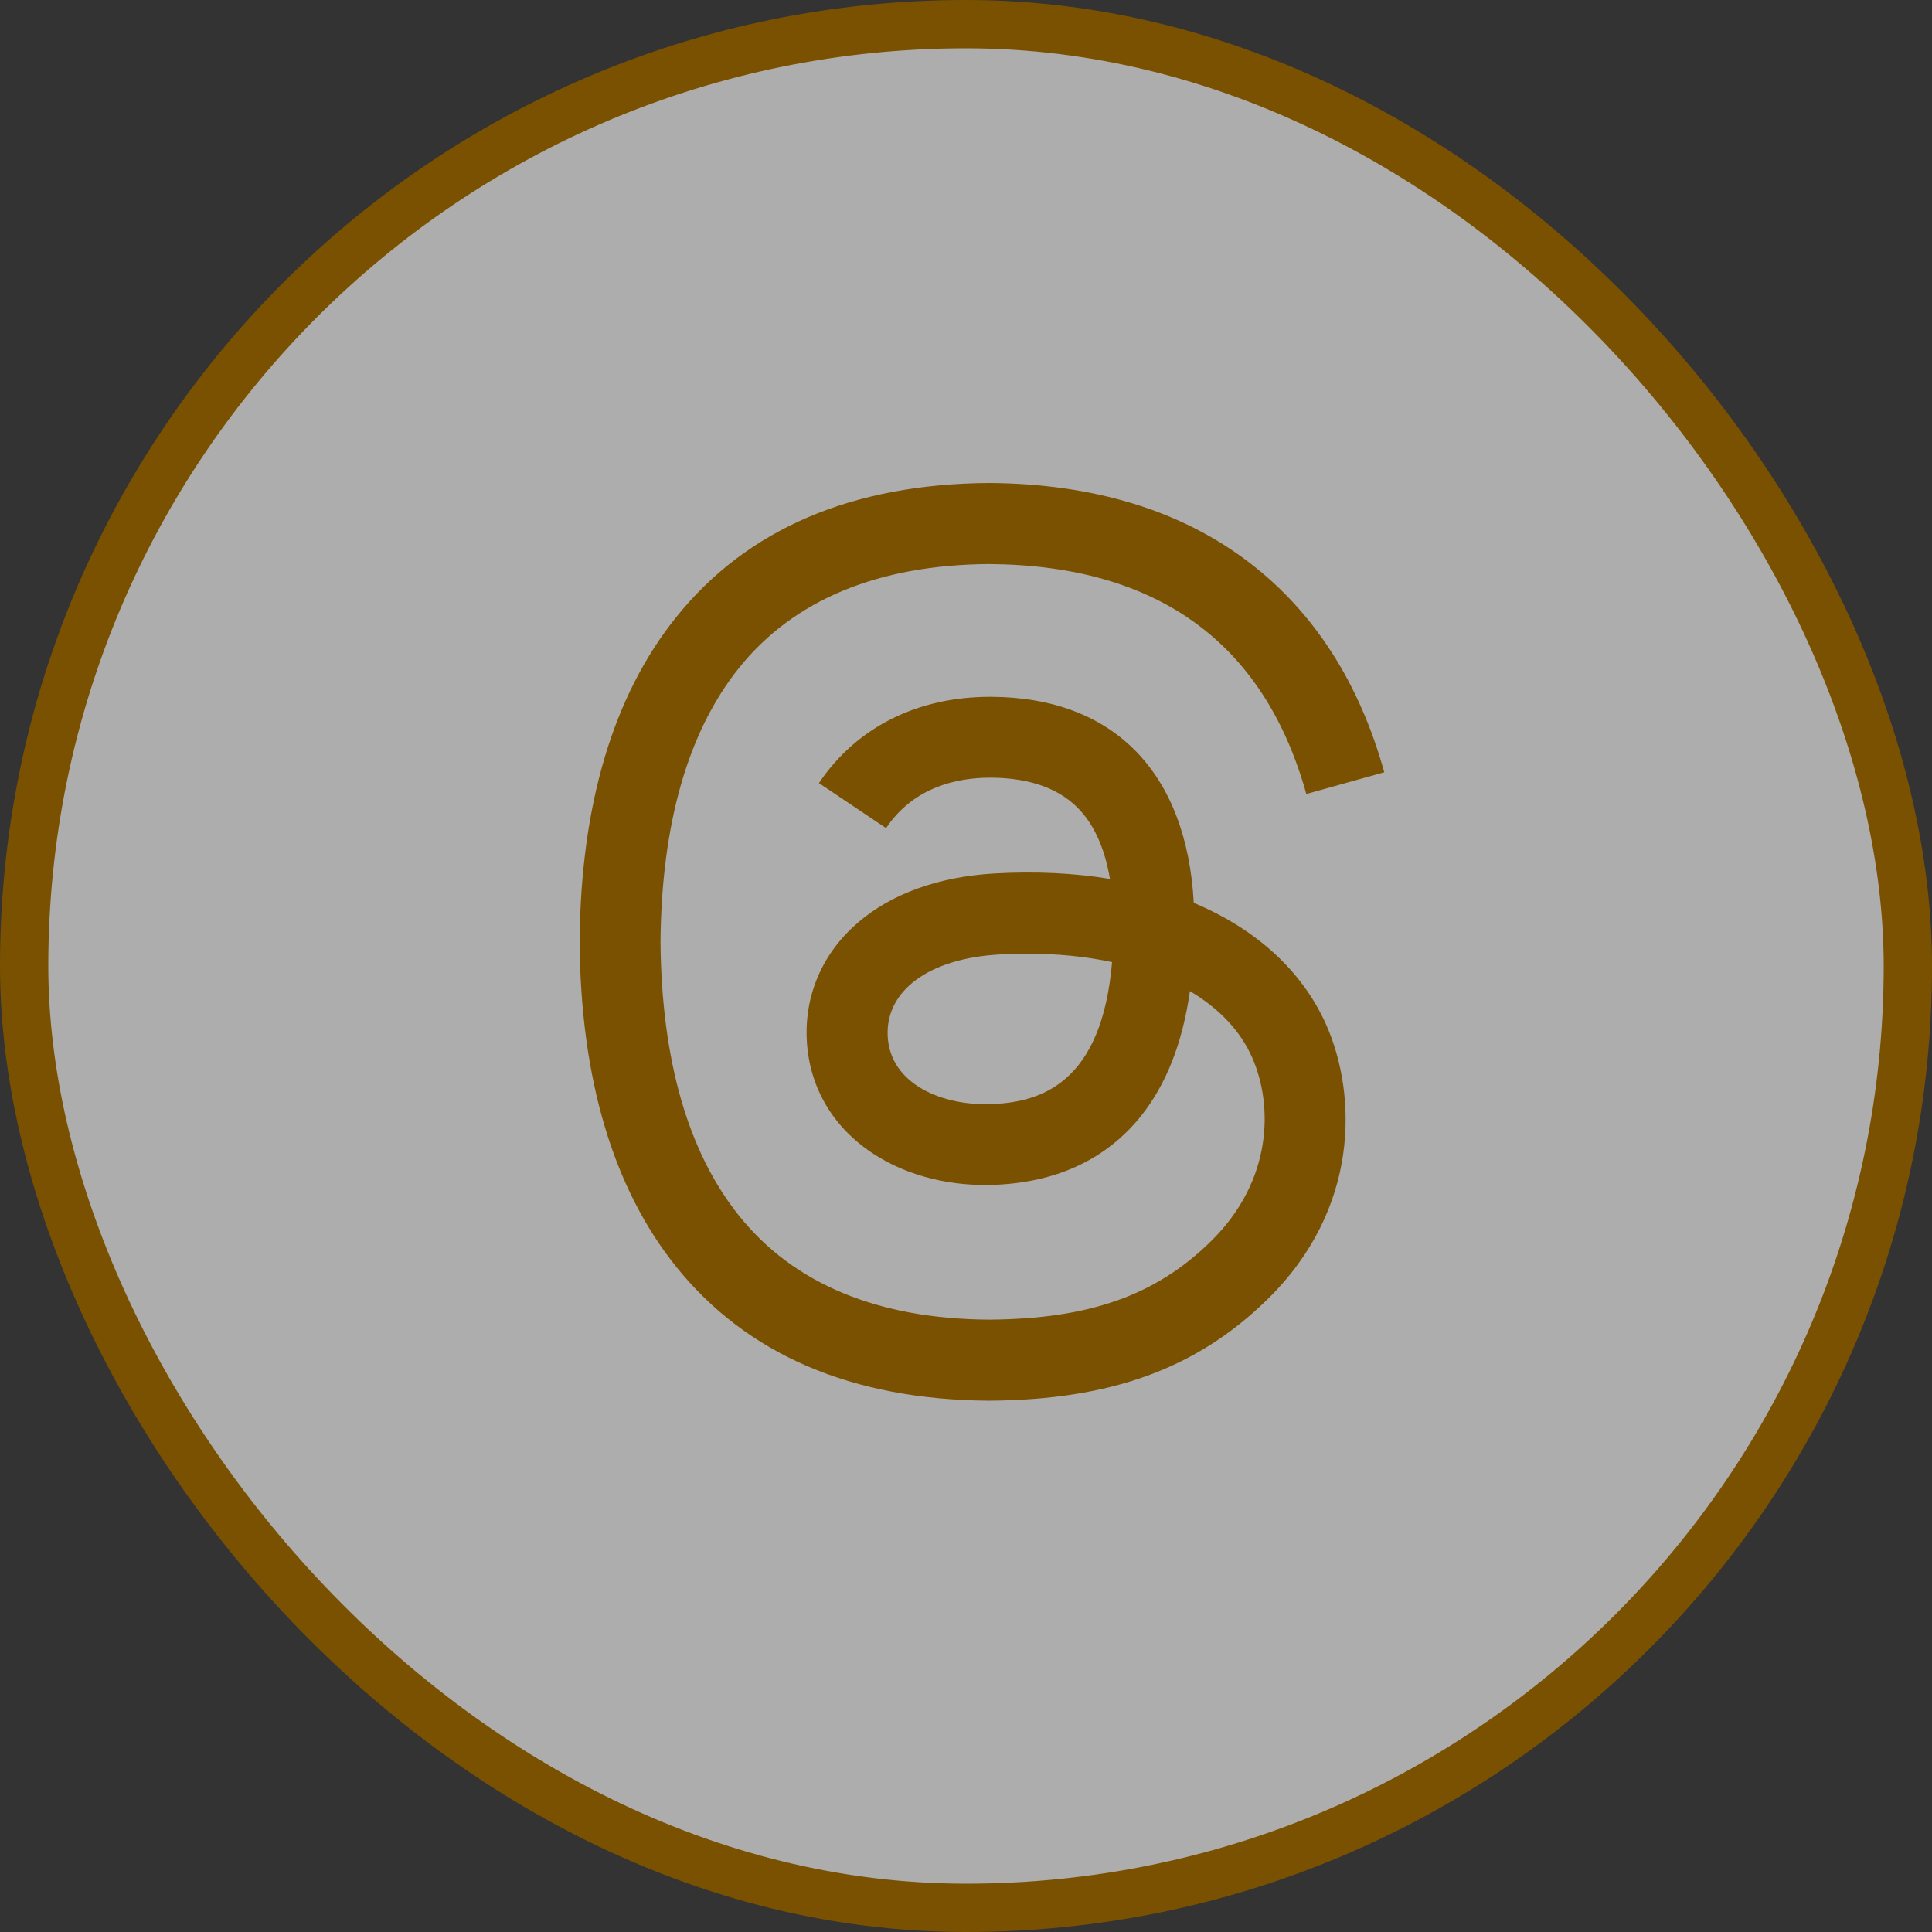
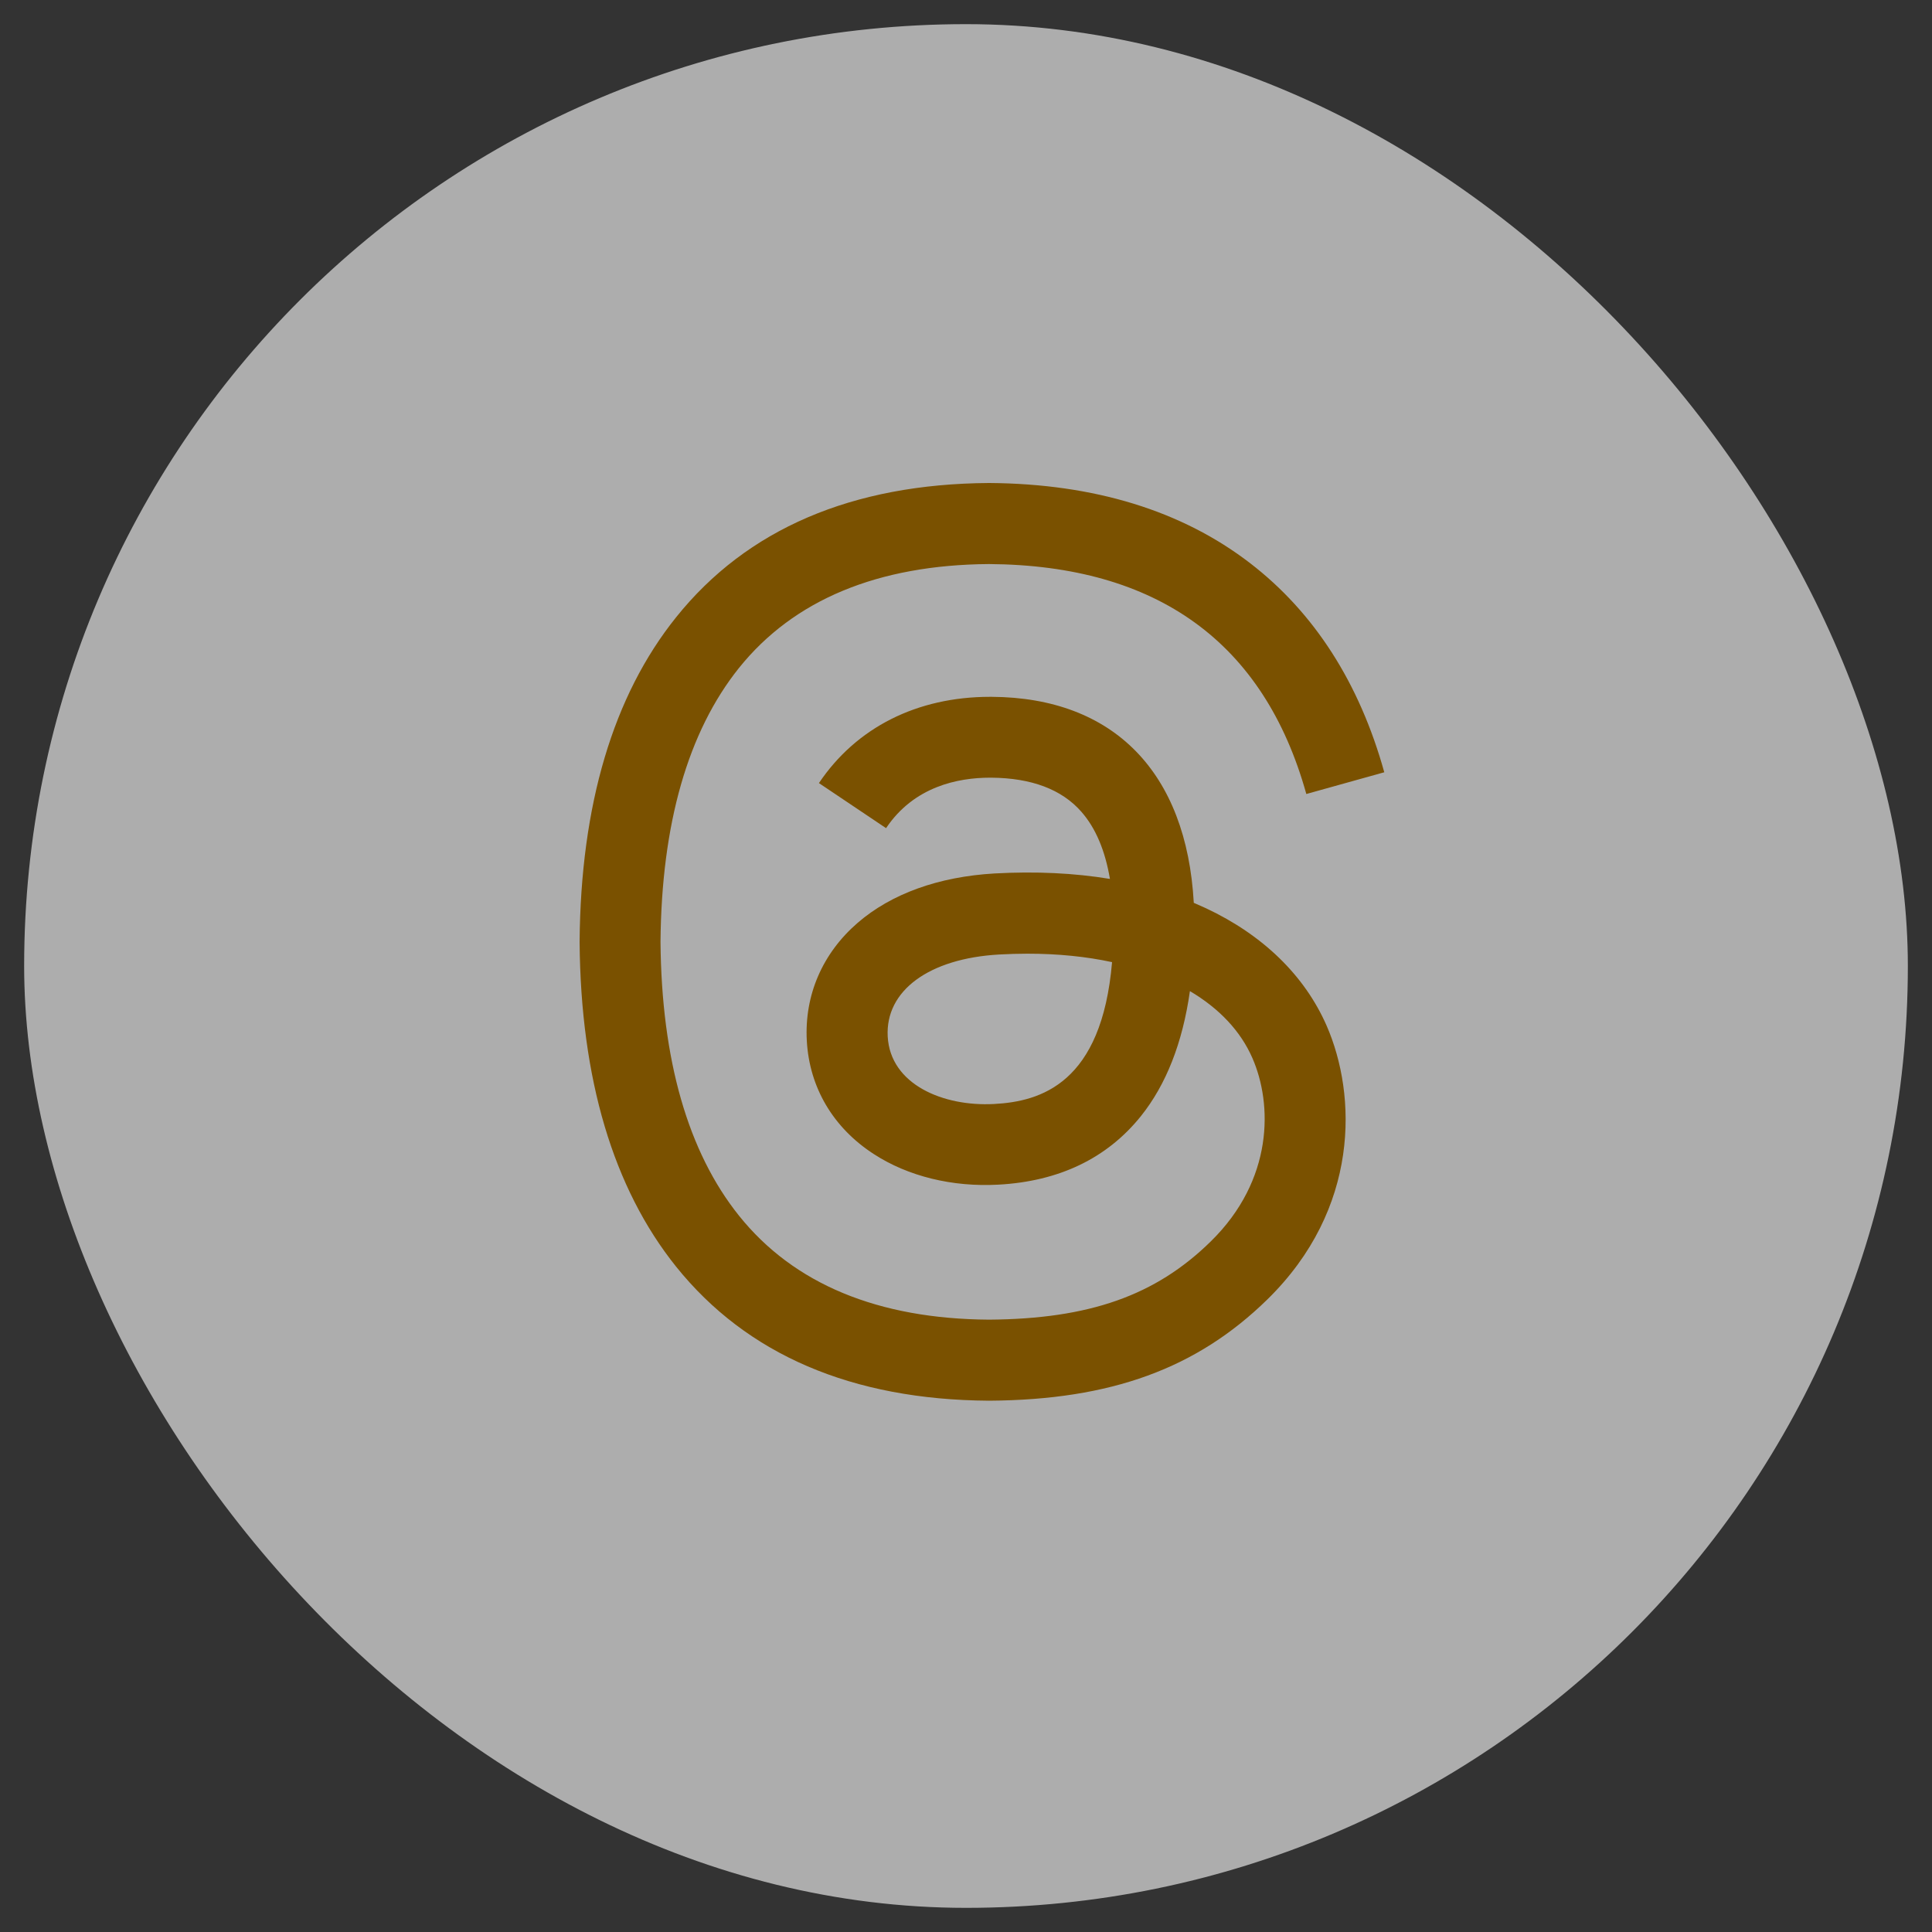
<svg xmlns="http://www.w3.org/2000/svg" width="40" height="40" viewBox="0 0 40 40" fill="none">
  <rect x="0" y="0" width="40" height="40" fill="#333333" stroke="none" />
  <rect x="0.5" y="0.5" width="39" height="39" rx="19.5" fill="white" fill-opacity="0.6" />
-   <rect x="0.5" y="0.5" width="39" height="39" rx="19.5" stroke="#7A5100" />
  <path d="M20.477 29H20.472C17.638 28.981 15.46 28.046 13.996 26.222C12.695 24.598 12.023 22.339 12 19.508V19.494C12.023 16.661 12.695 14.404 13.998 12.78C15.46 10.954 17.64 10.019 20.472 10H20.477H20.483C22.655 10.015 24.473 10.574 25.884 11.661C27.211 12.683 28.145 14.138 28.66 15.989L27.046 16.439C26.172 13.304 23.962 11.702 20.475 11.678C18.174 11.695 16.432 12.419 15.3 13.829C14.243 15.149 13.696 17.057 13.675 19.5C13.696 21.943 14.243 23.851 15.302 25.172C16.434 26.583 18.176 27.307 20.477 27.322C22.553 27.307 23.926 26.823 25.067 25.703C26.37 24.427 26.347 22.859 25.929 21.905C25.684 21.343 25.238 20.876 24.636 20.52C24.484 21.59 24.144 22.456 23.62 23.11C22.919 23.982 21.926 24.459 20.669 24.527C19.718 24.579 18.8 24.355 18.09 23.893C17.249 23.348 16.757 22.515 16.704 21.546C16.653 20.604 17.027 19.738 17.756 19.107C18.453 18.504 19.433 18.151 20.591 18.084C21.444 18.037 22.243 18.075 22.98 18.197C22.881 17.61 22.684 17.142 22.388 16.806C21.981 16.342 21.353 16.107 20.521 16.101C20.513 16.101 20.506 16.101 20.498 16.101C19.83 16.101 18.922 16.285 18.345 17.146L16.955 16.213C17.729 15.062 18.986 14.427 20.498 14.427C20.509 14.427 20.521 14.427 20.532 14.427C23.06 14.442 24.566 15.991 24.716 18.692C24.801 18.729 24.887 18.767 24.97 18.805C26.15 19.359 27.012 20.199 27.466 21.235C28.096 22.677 28.155 25.027 26.241 26.902C24.777 28.335 23.001 28.983 20.483 29H20.477ZM21.271 19.745C21.079 19.745 20.886 19.751 20.686 19.762C19.233 19.844 18.328 20.511 18.379 21.459C18.432 22.453 19.528 22.914 20.582 22.857C21.55 22.806 22.811 22.428 23.024 19.92C22.488 19.804 21.901 19.745 21.271 19.745Z" fill="#7A5100" />
</svg>